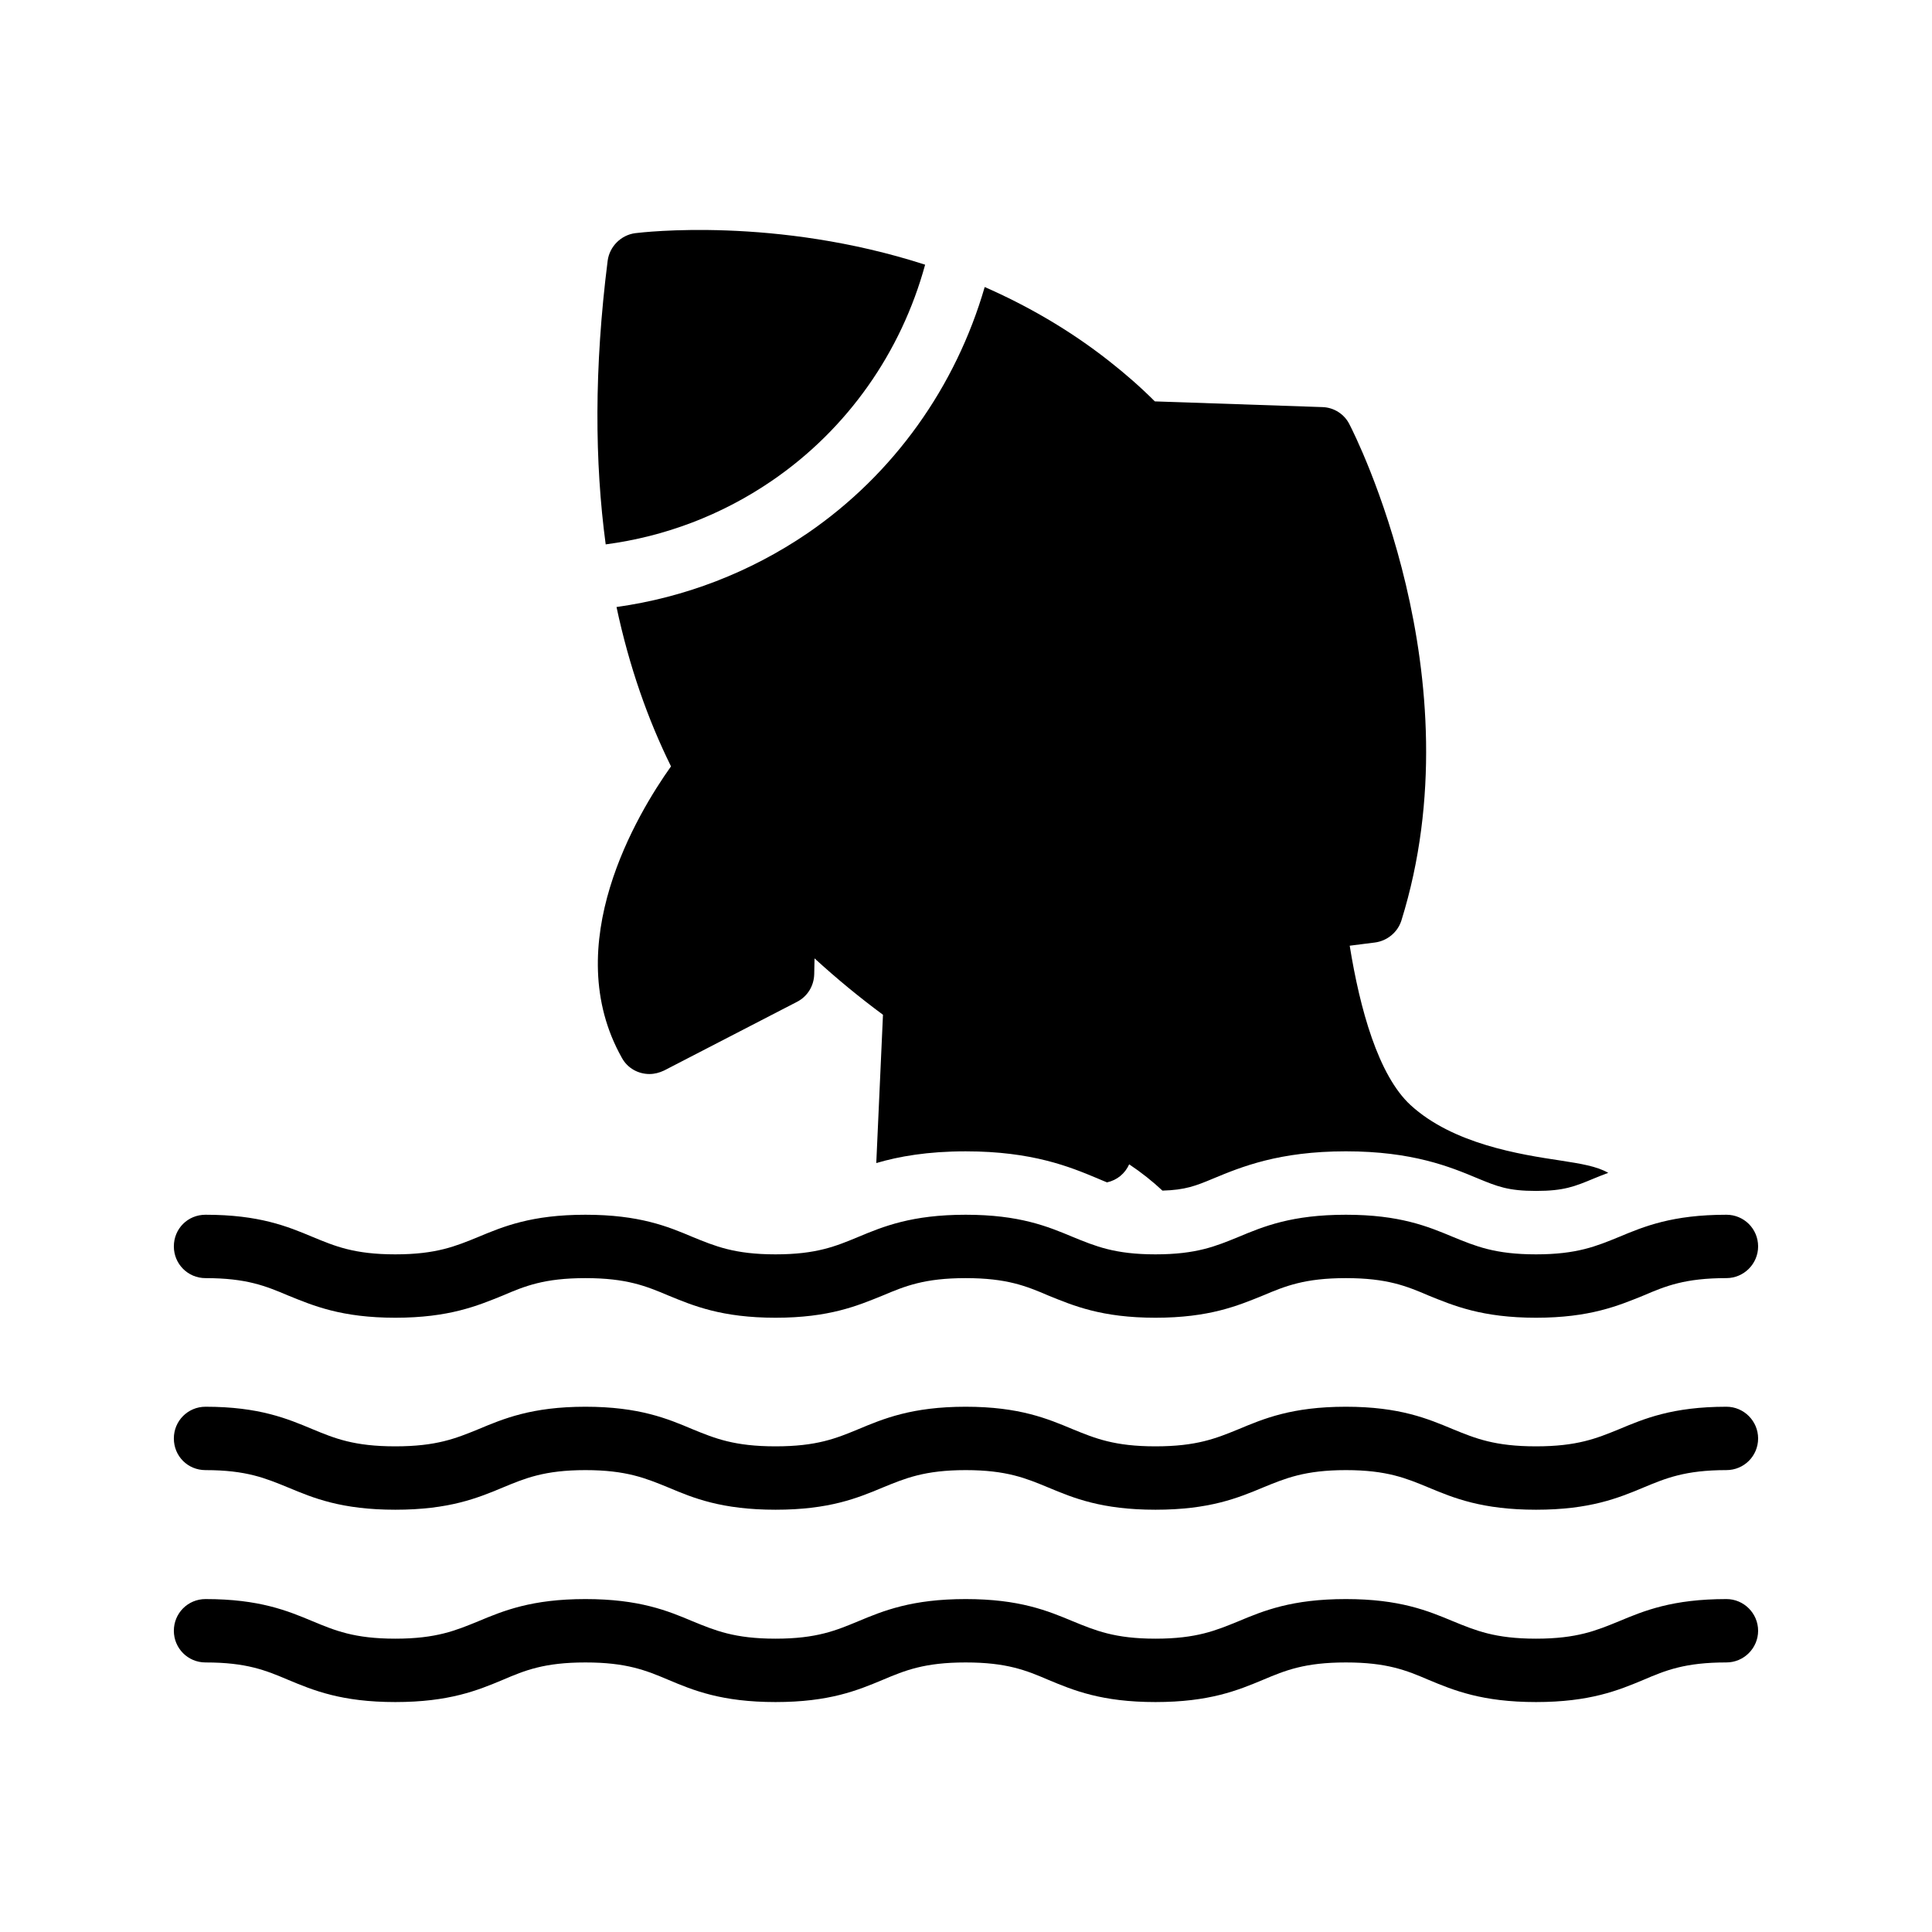
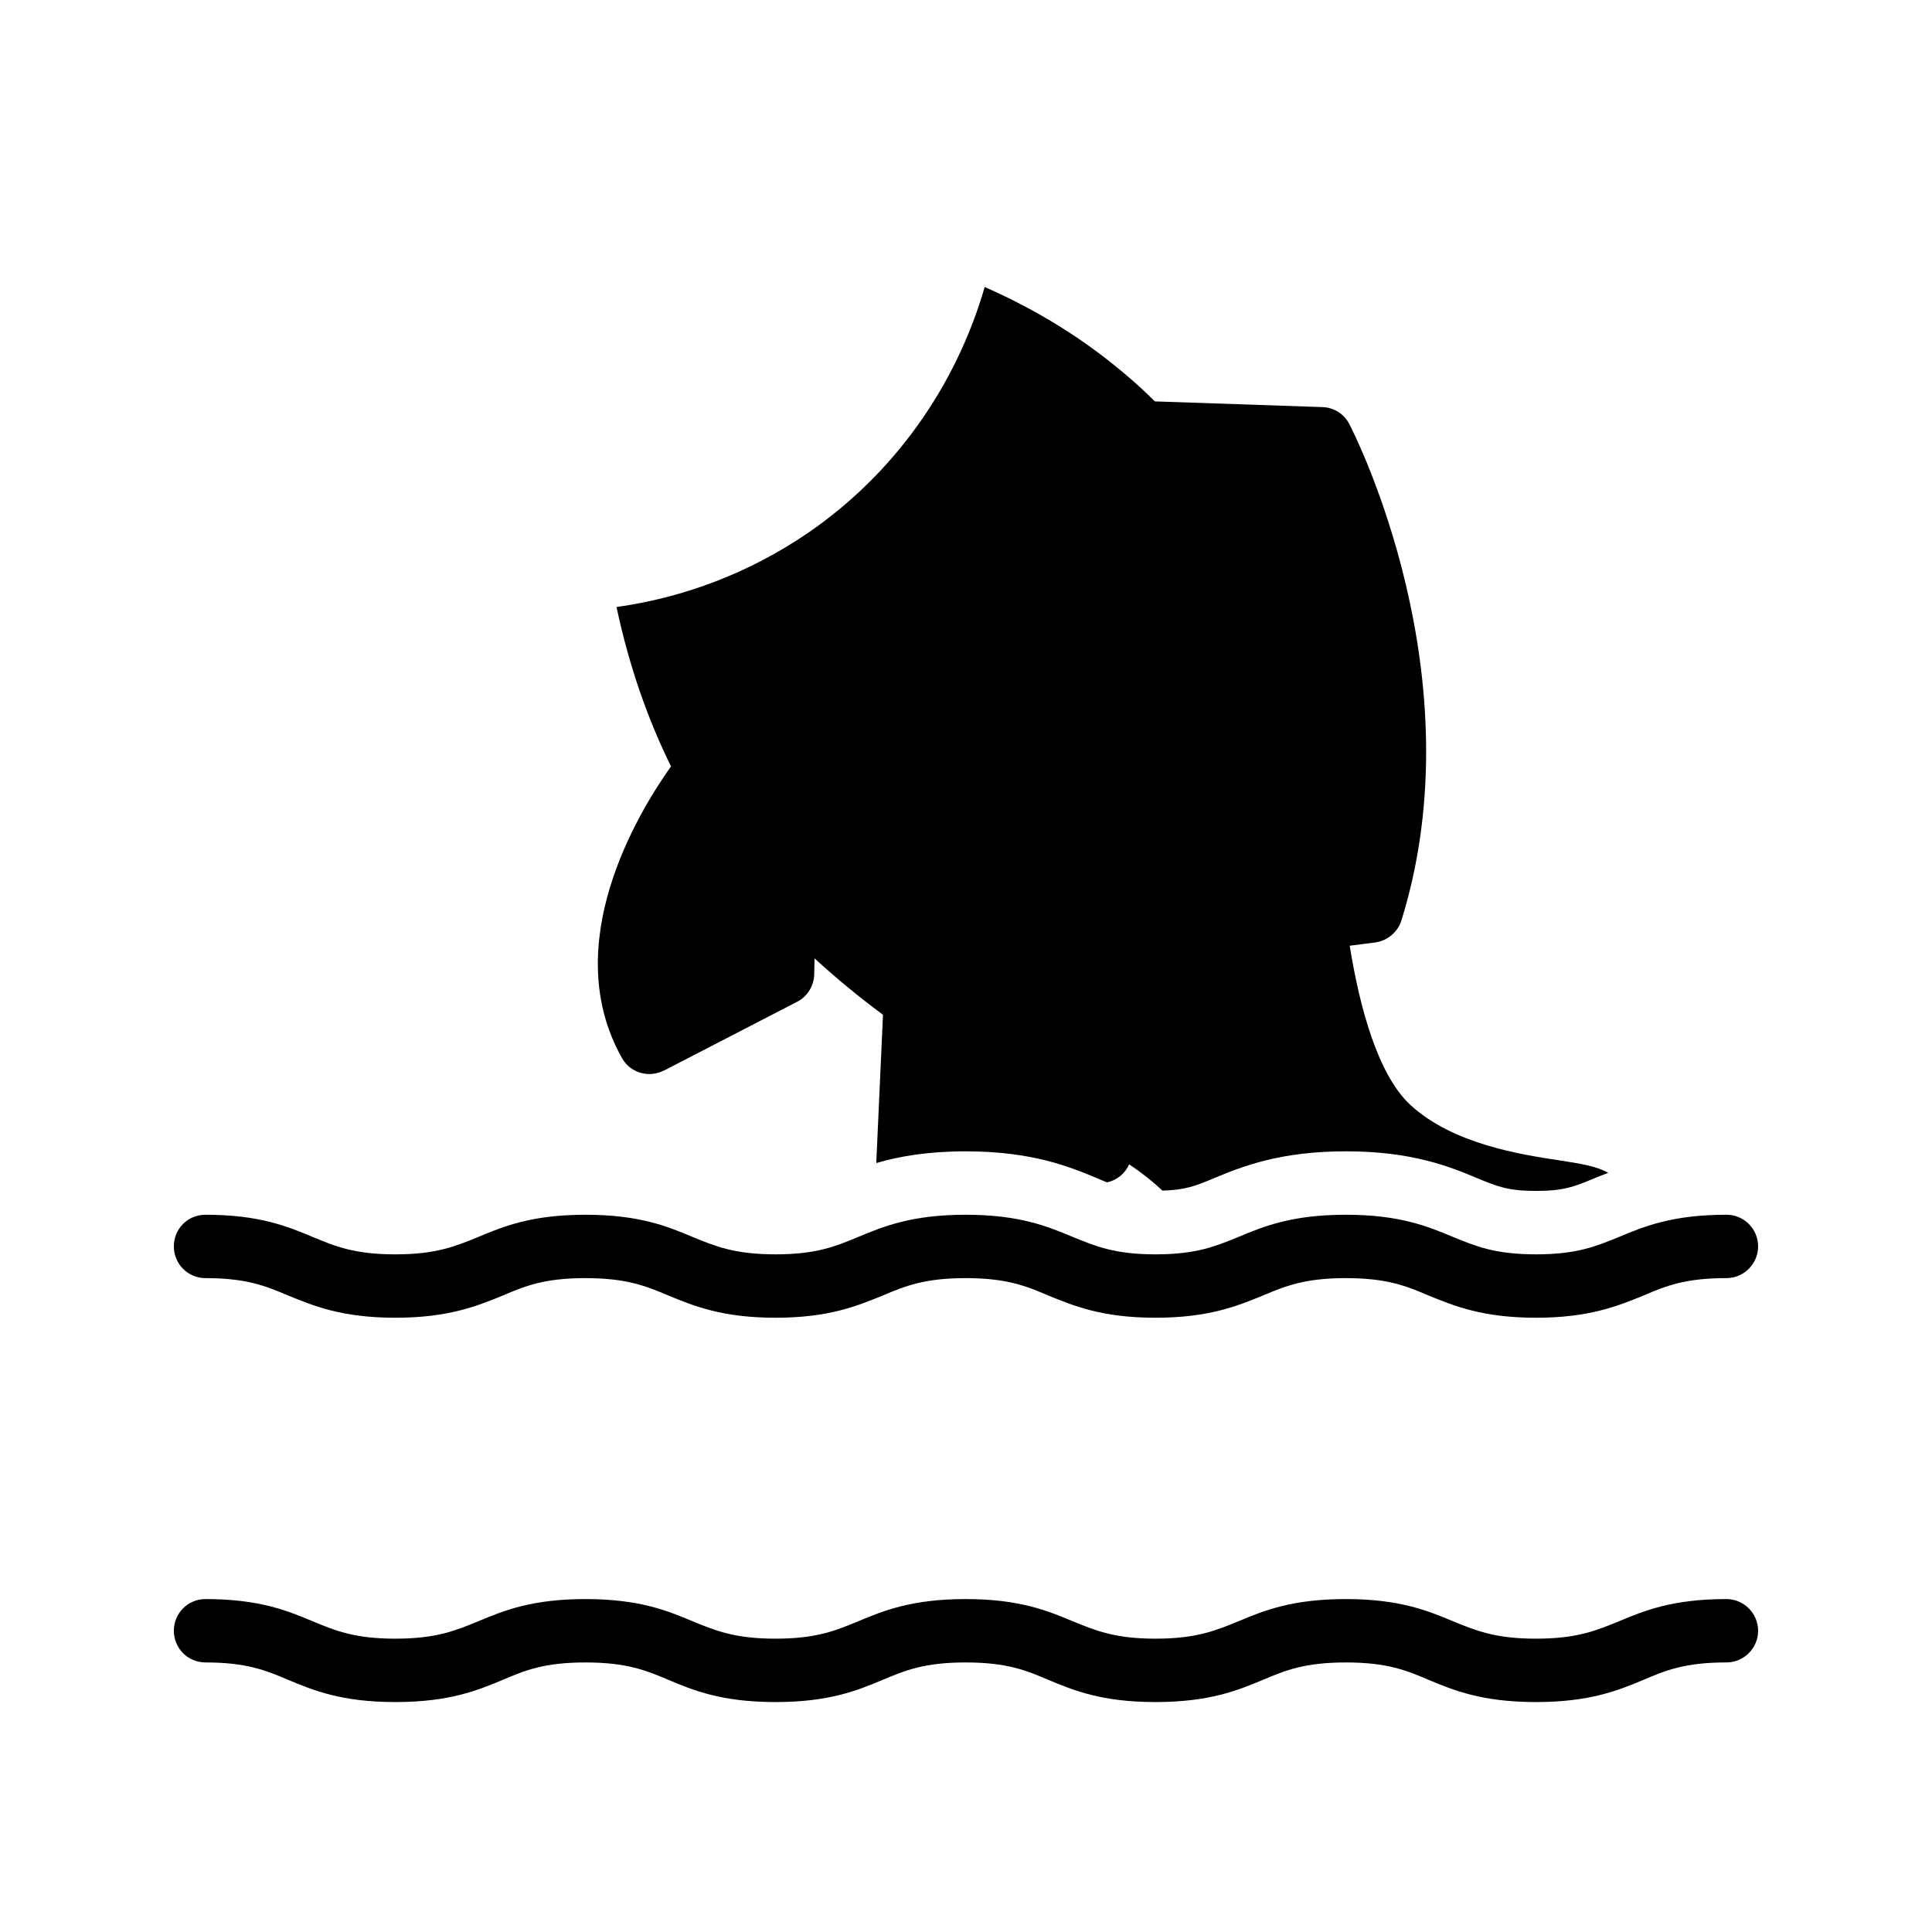
<svg xmlns="http://www.w3.org/2000/svg" fill="#000000" width="800px" height="800px" version="1.1" viewBox="144 144 512 512">
  <g>
    <path d="m601.52 465.92c-14.359 0-21.832 3.106-28.465 5.879-5.961 2.434-11.082 4.617-22 4.617-10.914 0-16.039-2.184-22-4.617-6.633-2.773-14.105-5.879-28.383-5.879-14.359 0-21.832 3.106-28.465 5.879-5.961 2.434-11.082 4.617-22 4.617-10.832 0-15.953-2.184-21.914-4.617-6.633-2.773-14.105-5.879-28.383-5.879-14.273 0-21.832 3.106-28.465 5.879-5.879 2.434-11 4.617-21.918 4.617-10.914 0-16.039-2.184-22-4.617-6.551-2.773-14.105-5.879-28.383-5.879-14.273 0-21.746 3.106-28.383 5.879-5.961 2.434-11.082 4.617-22 4.617-10.914 0-16.039-2.184-21.914-4.617-6.629-2.773-14.102-5.879-28.375-5.879-4.703 0-8.398 3.695-8.398 8.398 0 4.617 3.695 8.398 8.398 8.398 10.914 0 15.953 2.098 21.914 4.617 6.633 2.688 14.105 5.879 28.383 5.879 14.273 0 21.832-3.191 28.465-5.879 5.879-2.519 11-4.617 21.914-4.617 10.914 0 16.039 2.098 22 4.617 6.551 2.688 14.105 5.879 28.383 5.879 14.273 0 21.746-3.191 28.383-5.879 5.961-2.519 11.082-4.617 22-4.617 10.914 0 16.039 2.098 21.918 4.617 6.633 2.688 14.105 5.879 28.379 5.879 14.273 0 21.832-3.191 28.465-5.879 5.961-2.519 11.082-4.617 22-4.617 10.914 0 16.039 2.098 21.918 4.617 6.633 2.688 14.191 5.879 28.465 5.879s21.832-3.191 28.465-5.879c5.875-2.519 10.996-4.621 21.996-4.621 4.617 0 8.398-3.777 8.398-8.398-0.004-4.699-3.781-8.395-8.398-8.395z" />
-     <path d="m601.52 516.8c-14.359 0-21.832 3.191-28.465 5.961-5.961 2.434-11.082 4.535-22 4.535-10.914 0-16.039-2.098-22-4.535-6.633-2.769-14.105-5.961-28.383-5.961-14.359 0-21.832 3.191-28.465 5.961-5.961 2.434-11.082 4.535-22 4.535-10.832 0-15.953-2.098-21.914-4.535-6.633-2.769-14.105-5.961-28.383-5.961-14.273 0-21.832 3.191-28.465 5.961-5.879 2.434-11 4.535-21.918 4.535-10.914 0-16.039-2.098-22-4.535-6.551-2.769-14.105-5.961-28.383-5.961-14.273 0-21.746 3.191-28.383 5.961-5.961 2.434-11.082 4.535-22 4.535-10.914 0-16.039-2.098-21.914-4.535-6.629-2.769-14.102-5.961-28.375-5.961-4.703 0-8.398 3.777-8.398 8.398 0 4.703 3.695 8.398 8.398 8.398 10.914 0 15.953 2.184 21.914 4.617 6.633 2.773 14.105 5.879 28.383 5.879 14.273 0 21.832-3.106 28.465-5.879 5.879-2.434 11-4.617 21.914-4.617 10.914 0 16.039 2.184 22 4.617 6.551 2.773 14.105 5.879 28.383 5.879 14.273 0 21.746-3.106 28.383-5.879 5.961-2.434 11.082-4.617 22-4.617 10.914 0 16.039 2.184 21.918 4.617 6.633 2.773 14.105 5.879 28.379 5.879 14.273 0 21.832-3.106 28.465-5.879 5.961-2.434 11.082-4.617 22-4.617 10.914 0 16.039 2.184 21.918 4.617 6.633 2.773 14.191 5.879 28.465 5.879s21.832-3.106 28.465-5.879c5.875-2.438 10.996-4.621 21.996-4.621 4.617 0 8.398-3.695 8.398-8.398-0.004-4.617-3.781-8.395-8.398-8.395z" />
    <path d="m601.52 567.77c-14.359 0-21.832 3.106-28.465 5.879-5.961 2.434-11.082 4.617-22 4.617-10.914 0-16.039-2.184-22-4.617-6.633-2.769-14.105-5.879-28.383-5.879-14.359 0-21.832 3.106-28.465 5.879-5.961 2.434-11.082 4.617-22 4.617-10.832 0-15.953-2.184-21.914-4.617-6.633-2.769-14.105-5.879-28.383-5.879-14.273 0-21.832 3.106-28.465 5.879-5.879 2.434-11 4.617-21.918 4.617-10.914 0-16.039-2.184-22-4.617-6.551-2.769-14.105-5.879-28.383-5.879-14.273 0-21.746 3.106-28.383 5.879-5.961 2.434-11.082 4.617-22 4.617-10.914 0-16.039-2.184-21.914-4.617-6.629-2.773-14.102-5.879-28.375-5.879-4.703 0-8.398 3.777-8.398 8.398 0 4.617 3.695 8.398 8.398 8.398 10.914 0 15.953 2.098 21.914 4.617 6.633 2.769 14.105 5.879 28.383 5.879 14.273 0 21.832-3.106 28.465-5.879 5.879-2.519 11-4.617 21.914-4.617 10.914 0 16.039 2.098 22 4.617 6.551 2.769 14.105 5.879 28.383 5.879 14.273 0 21.746-3.106 28.383-5.879 5.961-2.519 11.082-4.617 22-4.617 10.914 0 16.039 2.098 21.918 4.617 6.633 2.769 14.105 5.879 28.379 5.879 14.273 0 21.832-3.106 28.465-5.879 5.961-2.519 11.082-4.617 22-4.617 10.914 0 16.039 2.098 21.918 4.617 6.633 2.769 14.191 5.879 28.465 5.879s21.832-3.106 28.465-5.879c5.875-2.523 10.996-4.621 21.996-4.621 4.617 0 8.398-3.777 8.398-8.398-0.004-4.617-3.781-8.395-8.398-8.395z" />
-     <path d="m312.34 205.79c-3.777 0.504-6.801 3.527-7.305 7.305-3.609 28.555-3.445 53.395-0.52 75.172 15.711-2.074 30.727-7.758 44.02-16.844 20.098-13.734 34.309-34.117 40.633-57.277-39.629-12.805-74.801-8.594-76.828-8.355z" />
+     <path d="m312.34 205.79z" />
    <path d="m515.37 388c20.152-64.656-12.344-128.89-13.77-131.58-1.344-2.688-4.113-4.449-7.137-4.535l-44.418-1.512c-3.777-3.777-7.809-7.305-12.09-10.664-10.664-8.398-21.914-14.777-33-19.648-7.644 26.367-24.02 49.543-46.941 65.242-15.281 10.41-32.578 17.047-50.633 19.562 3.359 15.785 8.312 29.809 14.441 42.234-8.902 12.512-29.895 47.273-13.016 77.25 1.512 2.773 4.367 4.281 7.305 4.281 1.344 0 2.602-0.336 3.863-0.922l35.266-18.223c2.769-1.43 4.449-4.199 4.535-7.305l0.086-4.199c5.961 5.457 12.008 10.41 18.137 14.945l-1.762 38.961v0.336c5.961-1.762 13.602-3.106 23.68-3.106 17.633 0 27.625 4.113 34.848 7.137 0.922 0.422 1.848 0.758 2.602 1.09 2.688-0.586 4.785-2.352 5.879-4.785 3.273 2.184 6.215 4.535 8.816 6.969 6.047-0.168 8.816-1.258 13.434-3.191 7.473-3.106 17.465-7.223 35.184-7.223 17.633 0 27.625 4.113 34.848 7.137 5.289 2.184 8.145 3.359 15.535 3.359s10.246-1.176 15.281-3.273c1.176-0.504 2.519-1.008 3.863-1.512-3.023-1.762-7.305-2.434-12.68-3.273-10.664-1.598-28.465-4.367-39.719-14.695-8.566-7.894-13.434-25.527-16.121-42.234l6.633-0.84c3.273-0.41 6.043-2.68 7.051-5.785z" />
  </g>
</svg>